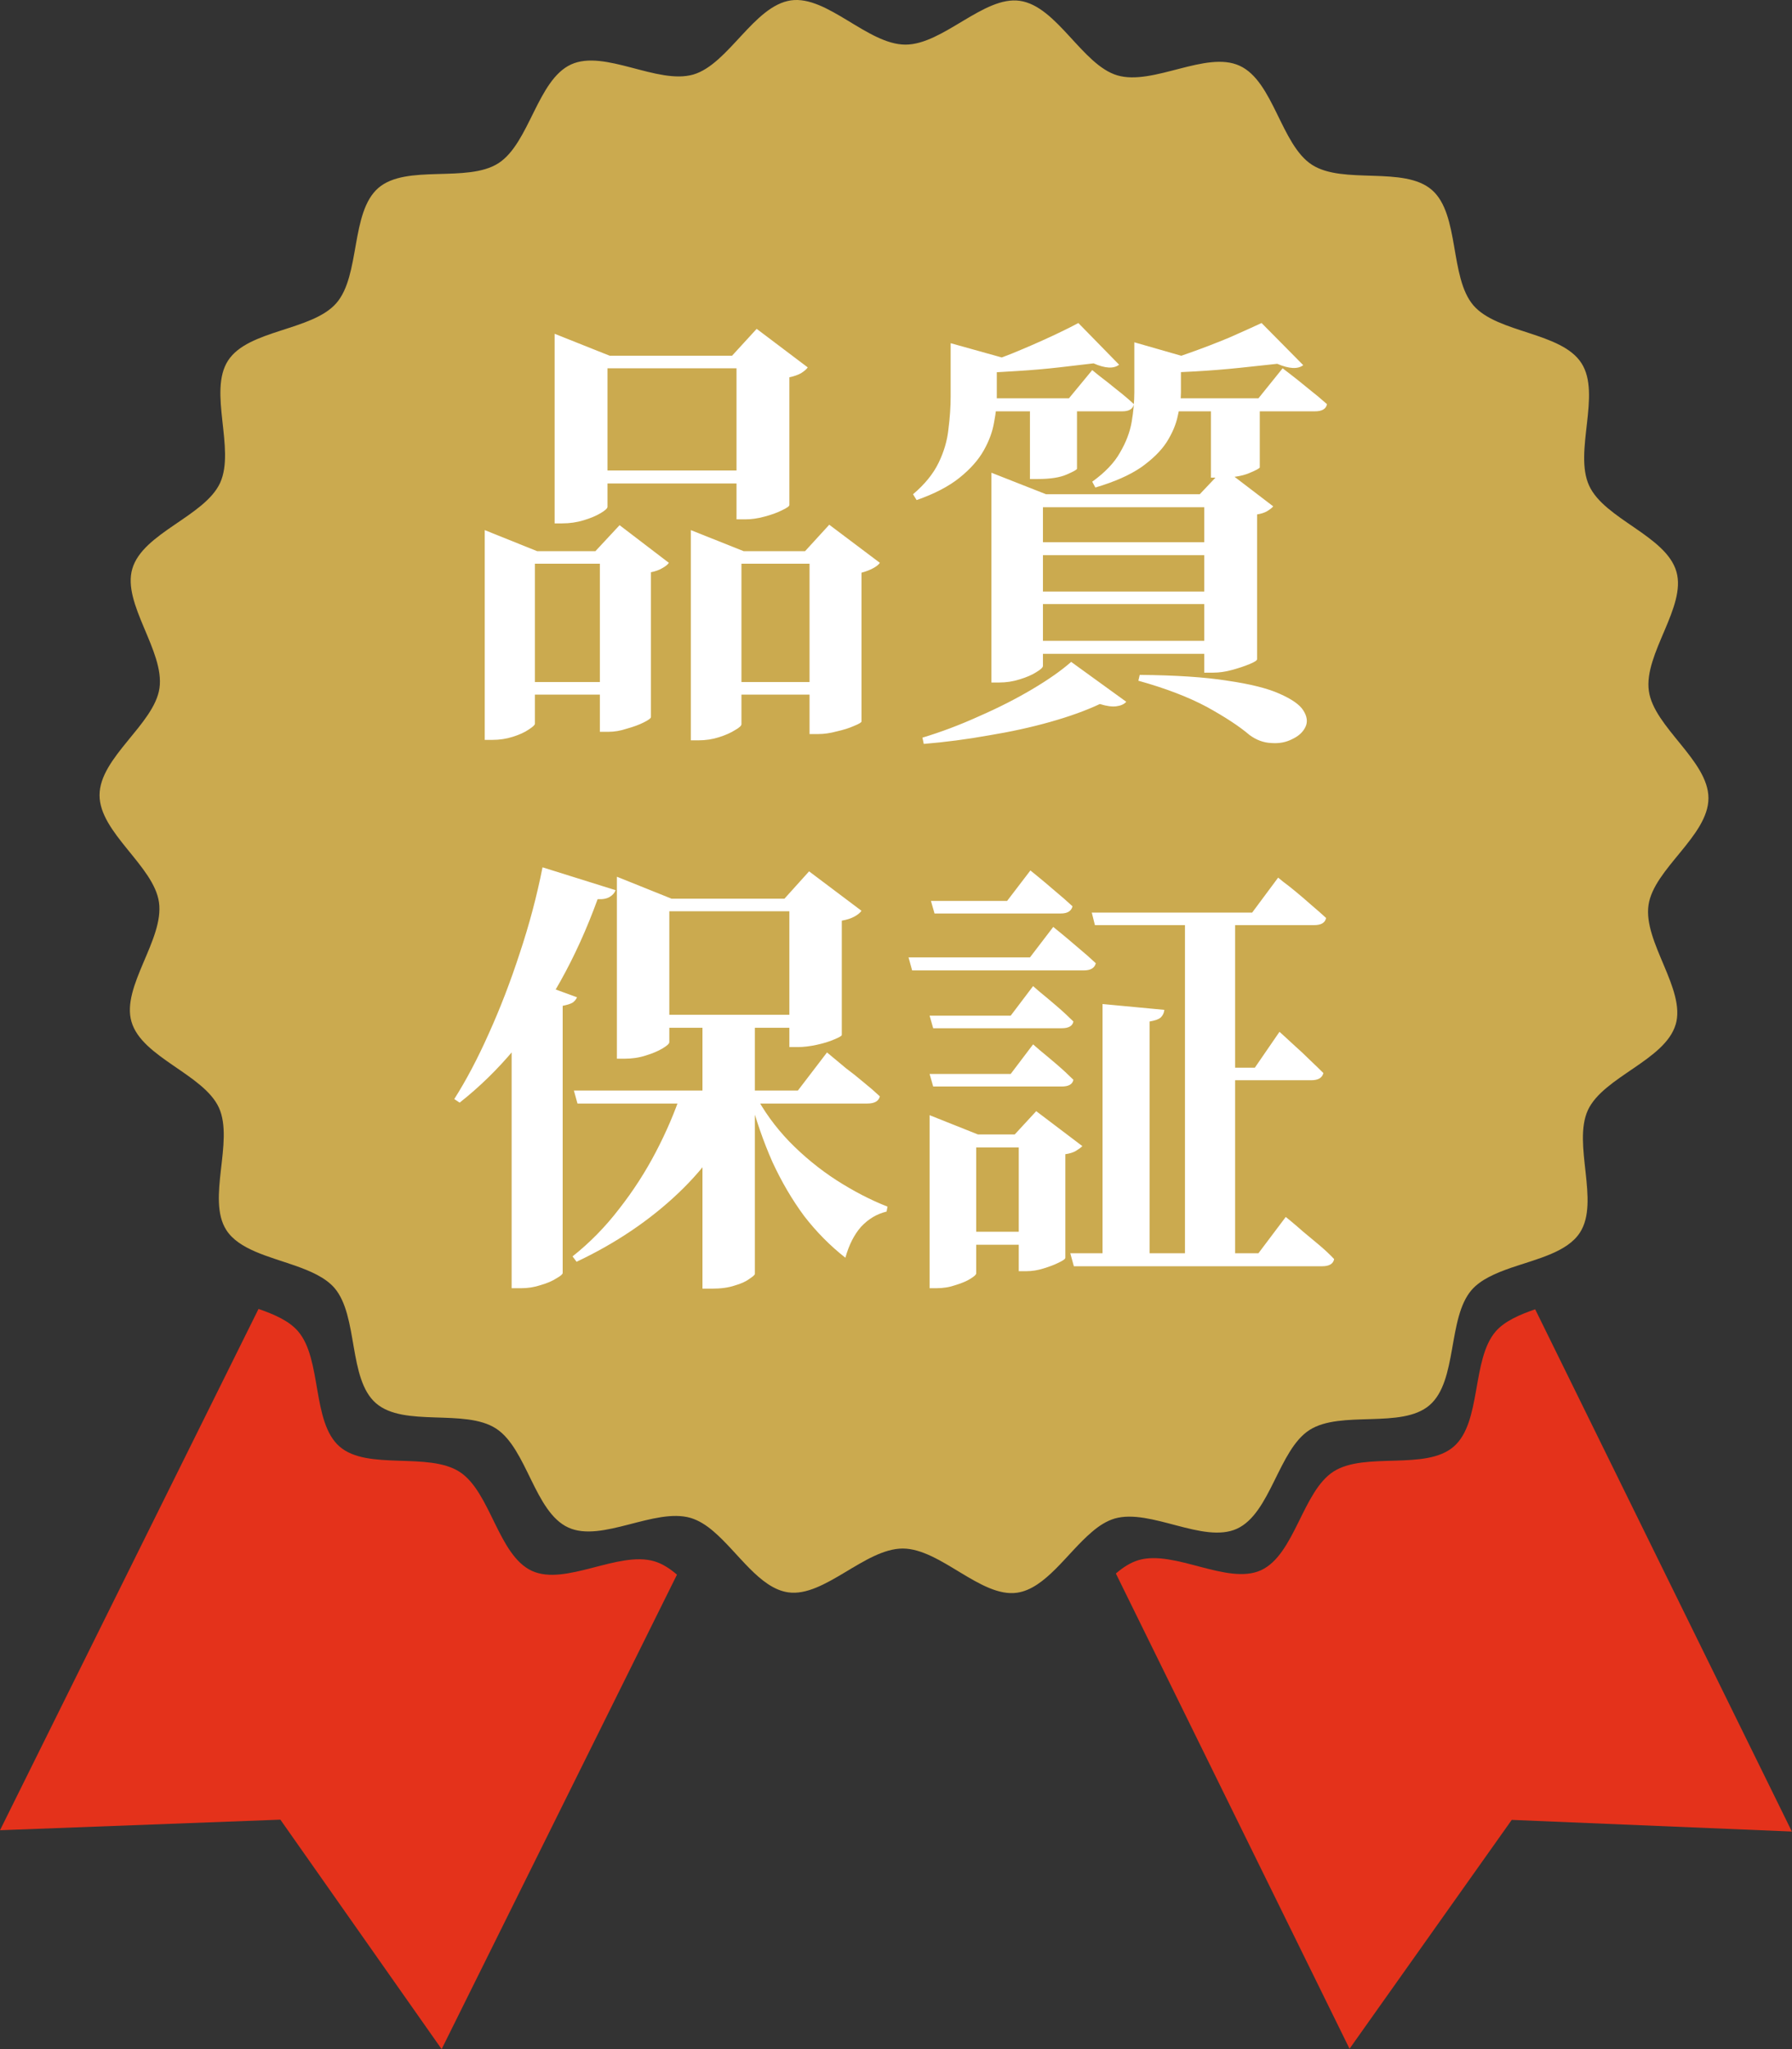
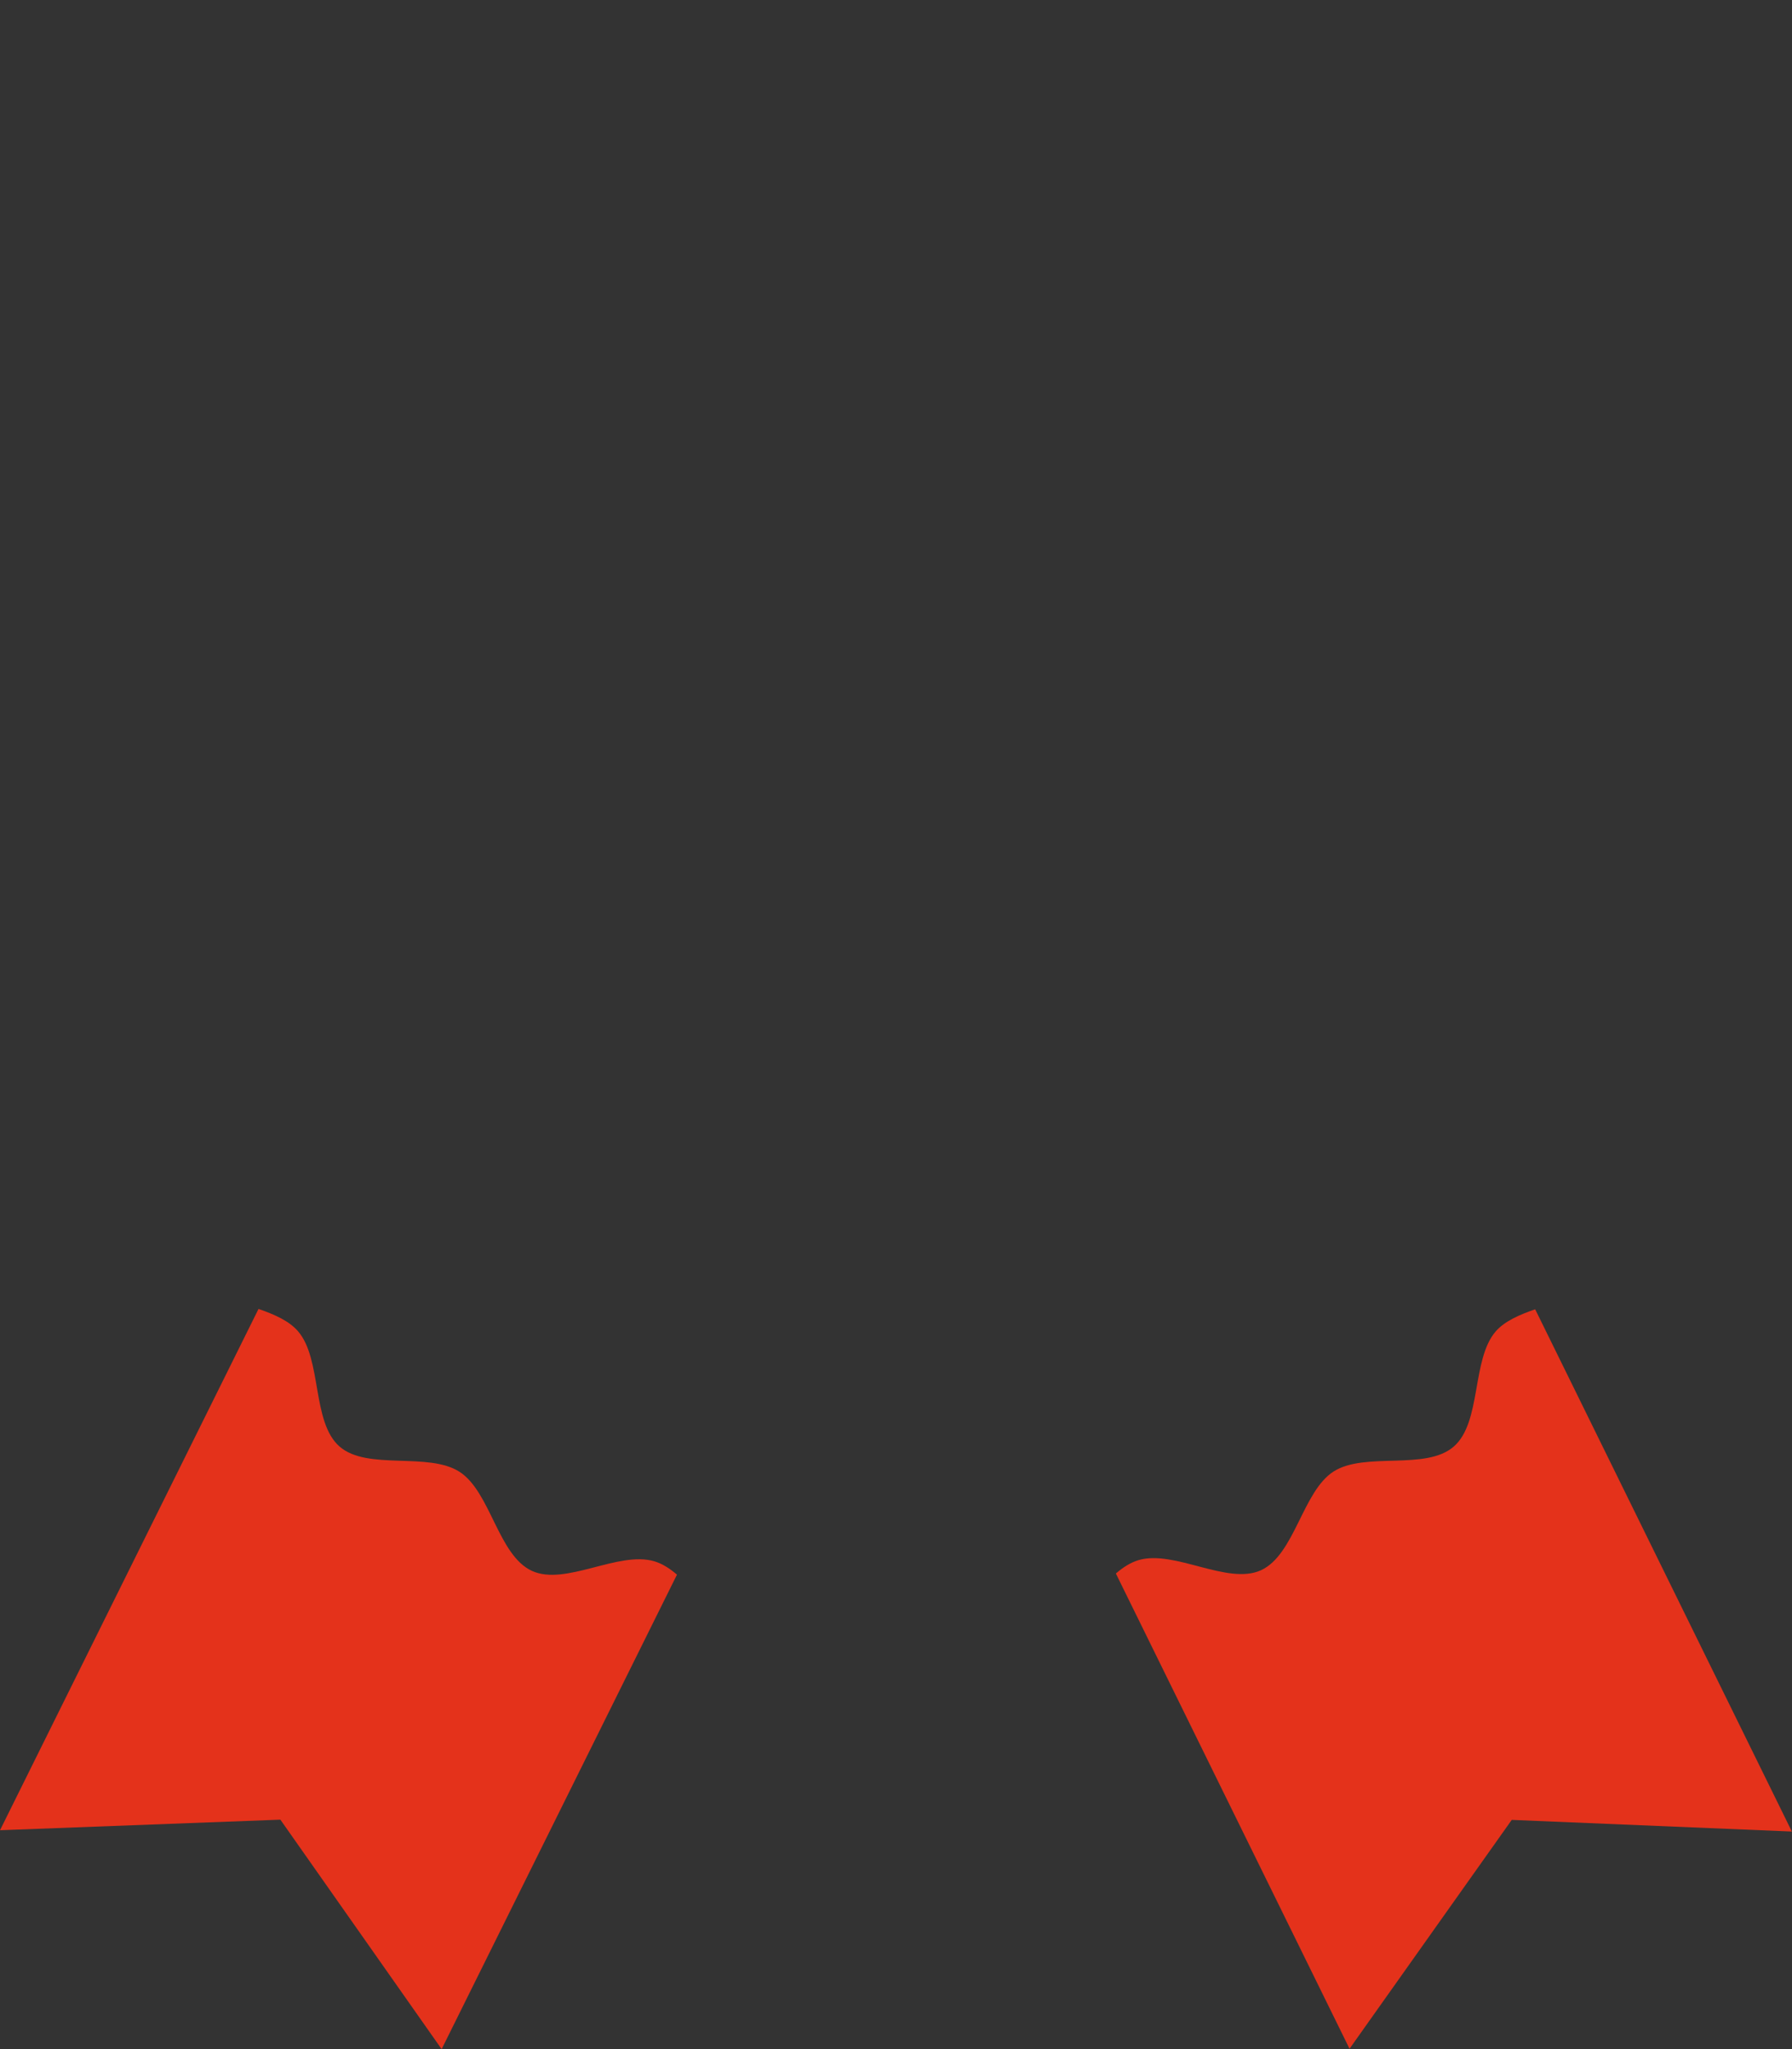
<svg xmlns="http://www.w3.org/2000/svg" width="56" height="64" viewBox="0 0 56 64" fill="none">
  <rect x="0" y="0" width="56" height="64" fill="#333333" stroke="none" />
  <path d="M21.156 49.18L13.801 64.001L8.762 56.834L0 57.164L8.079 40.882C8.57 41.054 9.028 41.249 9.313 41.579C10.068 42.452 9.737 44.42 10.612 45.181C11.482 45.938 13.388 45.338 14.364 45.972C15.332 46.598 15.565 48.577 16.623 49.064C17.67 49.544 19.325 48.431 20.447 48.764C20.698 48.839 20.931 48.989 21.159 49.184L21.156 49.18Z" fill="#E4321B" />
  <path d="M56 57.205L47.242 56.841L42.173 63.989L34.871 49.146C35.096 48.951 35.332 48.801 35.584 48.726C36.706 48.4 38.356 49.517 39.403 49.045C40.462 48.561 40.702 46.582 41.674 45.96C42.653 45.334 44.552 45.941 45.426 45.184C46.304 44.431 45.981 42.463 46.739 41.586C47.024 41.26 47.482 41.065 47.974 40.893L55.996 57.205H56Z" fill="#E4321B" />
-   <path d="M52.364 31.998C52.034 33.115 50.105 33.632 49.621 34.674C49.137 35.735 50 37.53 49.373 38.497C48.98 39.105 48.049 39.315 47.223 39.596C46.732 39.768 46.274 39.963 45.989 40.289C45.231 41.162 45.554 43.13 44.675 43.887C43.805 44.641 41.903 44.037 40.923 44.663C39.951 45.285 39.707 47.268 38.653 47.748C37.606 48.224 35.955 47.107 34.833 47.429C34.582 47.504 34.345 47.654 34.12 47.849C33.351 48.501 32.672 49.618 31.782 49.746C30.653 49.907 29.385 48.366 28.21 48.366C27.032 48.366 25.76 49.896 24.631 49.734C23.738 49.607 23.066 48.486 22.297 47.83C22.071 47.635 21.835 47.486 21.584 47.41C20.462 47.081 18.807 48.19 17.76 47.71C16.702 47.227 16.469 45.244 15.501 44.618C14.525 43.985 12.623 44.588 11.749 43.827C10.874 43.07 11.205 41.102 10.45 40.225C10.165 39.899 9.707 39.701 9.216 39.528C8.39 39.24 7.464 39.026 7.073 38.419C6.45 37.448 7.321 35.656 6.841 34.596C6.36 33.55 4.432 33.029 4.109 31.912C3.786 30.814 5.133 29.341 4.968 28.183C4.811 27.05 3.107 26.005 3.111 24.835C3.111 23.659 4.818 22.62 4.983 21.496C5.152 20.338 3.809 18.857 4.135 17.763C4.465 16.642 6.394 16.128 6.878 15.083C7.362 14.026 6.499 12.23 7.126 11.263C7.756 10.289 9.752 10.338 10.511 9.468C11.268 8.598 10.946 6.631 11.824 5.87C12.698 5.116 14.601 5.724 15.576 5.098C16.548 4.472 16.792 2.496 17.846 2.013C18.893 1.533 20.548 2.65 21.666 2.328C22.766 2.005 23.561 0.176 24.721 0.011C25.854 -0.146 27.118 1.391 28.293 1.394C29.471 1.394 30.747 -0.139 31.872 0.026C33.032 0.195 33.82 2.028 34.916 2.354C36.038 2.684 37.692 1.571 38.739 2.054C39.797 2.538 40.03 4.52 40.998 5.146C41.974 5.776 43.876 5.173 44.747 5.933C45.621 6.694 45.291 8.662 46.045 9.539C46.799 10.412 48.799 10.367 49.422 11.346C50.045 12.316 49.175 14.108 49.659 15.165C50.135 16.215 52.064 16.732 52.387 17.853C52.709 18.951 51.362 20.424 51.527 21.582C51.685 22.714 53.389 23.756 53.389 24.929C53.389 26.106 51.677 27.14 51.516 28.269C51.347 29.427 52.691 30.904 52.364 32.002V31.998Z" fill="#CBAA4F" />
-   <path d="M17.332 11.111V10.425L19.054 11.111H23.842V11.503H18.984V15.829C18.984 15.876 18.914 15.941 18.774 16.025C18.634 16.109 18.457 16.184 18.242 16.249C18.027 16.315 17.803 16.347 17.57 16.347H17.332V11.111ZM23.016 11.111H22.876L23.646 10.271L25.242 11.475C25.205 11.531 25.135 11.592 25.032 11.657C24.929 11.713 24.808 11.755 24.668 11.783V15.773C24.668 15.811 24.589 15.867 24.43 15.941C24.281 16.016 24.099 16.081 23.884 16.137C23.679 16.193 23.483 16.221 23.296 16.221H23.016V11.111ZM18.2 14.695H23.884V15.101H18.2V14.695ZM15.148 17.215V16.557L16.786 17.215H19.628V17.607H16.716V22.605C16.716 22.643 16.651 22.703 16.52 22.787C16.399 22.871 16.235 22.946 16.03 23.011C15.825 23.077 15.61 23.109 15.386 23.109H15.148V17.215ZM18.746 17.215H18.606L19.362 16.403L20.902 17.579C20.865 17.635 20.795 17.691 20.692 17.747C20.599 17.803 20.482 17.845 20.342 17.873V22.395C20.342 22.433 20.267 22.489 20.118 22.563C19.969 22.638 19.791 22.703 19.586 22.759C19.39 22.825 19.199 22.857 19.012 22.857H18.746V17.215ZM15.722 21.303H19.474V21.695H15.722V21.303ZM21.588 17.215V16.557L23.24 17.215H26.264V17.607H23.17V22.619C23.17 22.666 23.105 22.727 22.974 22.801C22.843 22.885 22.675 22.96 22.47 23.025C22.265 23.091 22.05 23.123 21.826 23.123H21.588V17.215ZM25.298 17.215H25.158L25.914 16.389L27.496 17.579C27.459 17.635 27.389 17.691 27.286 17.747C27.183 17.803 27.062 17.85 26.922 17.887V22.535C26.922 22.563 26.843 22.61 26.684 22.675C26.535 22.741 26.357 22.797 26.152 22.843C25.947 22.899 25.751 22.927 25.564 22.927H25.298V17.215ZM22.092 21.303H26.026V21.695H22.092V21.303ZM37.842 12.441H39.368V14.597C39.368 14.625 39.256 14.686 39.032 14.779C38.808 14.873 38.505 14.919 38.122 14.919H37.842V12.441ZM35.448 10.691L37.254 11.209C37.226 11.303 37.109 11.363 36.904 11.391V12.259C36.904 12.474 36.871 12.717 36.806 12.987C36.75 13.258 36.633 13.533 36.456 13.813C36.279 14.084 36.013 14.345 35.658 14.597C35.303 14.84 34.827 15.05 34.23 15.227L34.132 15.045C34.533 14.756 34.823 14.453 35 14.135C35.187 13.818 35.308 13.501 35.364 13.183C35.42 12.857 35.448 12.544 35.448 12.245V10.691ZM36.092 12.441H39.326L40.082 11.503C40.082 11.503 40.161 11.564 40.32 11.685C40.479 11.807 40.665 11.956 40.88 12.133C41.095 12.301 41.291 12.465 41.468 12.623C41.44 12.773 41.314 12.847 41.09 12.847H36.092V12.441ZM39.424 10.089L40.726 11.405C40.558 11.536 40.287 11.522 39.914 11.363C39.578 11.401 39.186 11.443 38.738 11.489C38.29 11.536 37.823 11.573 37.338 11.601C36.862 11.629 36.4 11.648 35.952 11.657L35.882 11.447C36.283 11.326 36.708 11.186 37.156 11.027C37.604 10.869 38.029 10.705 38.43 10.537C38.831 10.36 39.163 10.211 39.424 10.089ZM32.186 12.441H33.656V14.639C33.656 14.667 33.549 14.728 33.334 14.821C33.119 14.915 32.821 14.961 32.438 14.961H32.186V12.441ZM29.708 10.719L31.514 11.223C31.486 11.317 31.365 11.377 31.15 11.405V12.399C31.15 12.633 31.122 12.894 31.066 13.183C31.019 13.473 30.912 13.767 30.744 14.065C30.576 14.364 30.324 14.649 29.988 14.919C29.652 15.19 29.204 15.423 28.644 15.619L28.532 15.437C28.896 15.129 29.162 14.803 29.33 14.457C29.498 14.112 29.601 13.762 29.638 13.407C29.685 13.043 29.708 12.703 29.708 12.385V10.719ZM30.548 12.441H33.404L34.132 11.559C34.132 11.559 34.207 11.62 34.356 11.741C34.505 11.853 34.683 11.993 34.888 12.161C35.093 12.32 35.275 12.474 35.434 12.623C35.406 12.773 35.285 12.847 35.07 12.847H30.548V12.441ZM33.698 10.089L34.972 11.391C34.804 11.522 34.538 11.508 34.174 11.349C33.866 11.387 33.507 11.429 33.096 11.475C32.685 11.522 32.256 11.559 31.808 11.587C31.369 11.615 30.945 11.639 30.534 11.657L30.492 11.447C30.847 11.335 31.225 11.2 31.626 11.041C32.037 10.873 32.424 10.705 32.788 10.537C33.152 10.369 33.455 10.22 33.698 10.089ZM31.78 16.935H38.43V17.341H31.78V16.935ZM31.78 18.475H38.43V18.867H31.78V18.475ZM31.78 20.015H38.43V20.421H31.78V20.015ZM37.632 15.437H37.492L38.248 14.639L39.788 15.815C39.751 15.862 39.685 15.913 39.592 15.969C39.508 16.016 39.405 16.049 39.284 16.067V20.589C39.284 20.627 39.205 20.678 39.046 20.743C38.887 20.809 38.705 20.869 38.5 20.925C38.295 20.981 38.099 21.009 37.912 21.009H37.632V15.437ZM30.982 15.437V14.765L32.69 15.437H38.528V15.843H32.592V20.799C32.592 20.846 32.522 20.911 32.382 20.995C32.251 21.079 32.079 21.154 31.864 21.219C31.659 21.285 31.444 21.317 31.22 21.317H30.982V15.437ZM33.474 20.673L35.196 21.919C35.131 21.994 35.028 22.041 34.888 22.059C34.757 22.078 34.585 22.055 34.37 21.989C33.931 22.195 33.413 22.381 32.816 22.549C32.219 22.717 31.579 22.857 30.898 22.969C30.217 23.091 29.54 23.179 28.868 23.235L28.826 23.039C29.414 22.862 30.007 22.638 30.604 22.367C31.201 22.106 31.752 21.826 32.256 21.527C32.76 21.229 33.166 20.944 33.474 20.673ZM35.616 21.079C36.745 21.089 37.66 21.149 38.36 21.261C39.069 21.364 39.611 21.499 39.984 21.667C40.367 21.835 40.614 22.008 40.726 22.185C40.847 22.372 40.871 22.545 40.796 22.703C40.721 22.862 40.586 22.988 40.39 23.081C40.194 23.184 39.975 23.226 39.732 23.207C39.489 23.198 39.261 23.114 39.046 22.955C38.729 22.685 38.281 22.391 37.702 22.073C37.123 21.765 36.414 21.495 35.574 21.261L35.616 21.079ZM23.59 39.787C23.59 39.815 23.534 39.867 23.422 39.941C23.31 40.025 23.156 40.095 22.96 40.151C22.764 40.217 22.526 40.249 22.246 40.249H21.952V31.919H23.59V39.787ZM24.514 28.069L25.284 27.215L26.922 28.447C26.875 28.513 26.801 28.573 26.698 28.629C26.595 28.685 26.465 28.727 26.306 28.755V32.325C26.306 32.353 26.227 32.4 26.068 32.465C25.919 32.531 25.737 32.587 25.522 32.633C25.307 32.68 25.111 32.703 24.934 32.703H24.668V28.069H24.514ZM20.916 32.549C20.916 32.596 20.846 32.661 20.706 32.745C20.566 32.829 20.389 32.904 20.174 32.969C19.969 33.035 19.749 33.067 19.516 33.067H19.278V28.069V27.383L20.986 28.069H25.508V28.461H20.916V32.549ZM19.236 27.803C19.208 27.887 19.147 27.957 19.054 28.013C18.961 28.069 18.835 28.093 18.676 28.083C18.34 29.007 17.953 29.861 17.514 30.645C17.075 31.429 16.595 32.139 16.072 32.773C15.549 33.399 14.98 33.954 14.364 34.439L14.196 34.327C14.569 33.739 14.929 33.058 15.274 32.283C15.629 31.499 15.951 30.664 16.24 29.777C16.539 28.881 16.777 27.985 16.954 27.089L19.236 27.803ZM18.032 31.149C18.004 31.215 17.957 31.271 17.892 31.317C17.827 31.355 17.724 31.387 17.584 31.415V39.759C17.584 39.797 17.519 39.853 17.388 39.927C17.257 40.011 17.094 40.081 16.898 40.137C16.702 40.203 16.497 40.235 16.282 40.235H15.988V31.471L16.618 30.631L18.032 31.149ZM25.396 31.695V32.101H20.188V31.695H25.396ZM23.576 34.145C23.856 34.687 24.22 35.191 24.668 35.657C25.116 36.115 25.606 36.516 26.138 36.861C26.679 37.207 27.211 37.482 27.734 37.687L27.706 37.841C27.398 37.916 27.132 38.075 26.908 38.317C26.693 38.56 26.53 38.882 26.418 39.283C25.942 38.91 25.513 38.476 25.13 37.981C24.757 37.477 24.425 36.913 24.136 36.287C23.856 35.653 23.618 34.967 23.422 34.229L23.576 34.145ZM23.226 34.341C22.778 35.433 22.101 36.409 21.196 37.267C20.3 38.117 19.241 38.831 18.018 39.409L17.892 39.241C18.433 38.812 18.919 38.317 19.348 37.757C19.787 37.197 20.169 36.605 20.496 35.979C20.823 35.354 21.089 34.733 21.294 34.117H23.226V34.341ZM25.844 32.871C25.844 32.871 25.9 32.918 26.012 33.011C26.124 33.105 26.264 33.221 26.432 33.361C26.609 33.492 26.791 33.637 26.978 33.795C27.165 33.945 27.337 34.094 27.496 34.243C27.459 34.393 27.328 34.467 27.104 34.467H18.046L17.934 34.061H24.934L25.844 32.871ZM34.118 28.503H39.13L39.942 27.411C39.942 27.411 39.993 27.453 40.096 27.537C40.199 27.612 40.329 27.715 40.488 27.845C40.647 27.976 40.81 28.116 40.978 28.265C41.155 28.415 41.309 28.55 41.44 28.671C41.412 28.821 41.286 28.895 41.062 28.895H34.216L34.118 28.503ZM33.446 39.143H39.326L40.18 38.009C40.18 38.009 40.231 38.051 40.334 38.135C40.437 38.219 40.567 38.331 40.726 38.471C40.885 38.602 41.053 38.742 41.23 38.891C41.407 39.041 41.561 39.185 41.692 39.325C41.664 39.475 41.538 39.549 41.314 39.549H33.558L33.446 39.143ZM37.03 28.503H38.598V39.395H37.03V28.503ZM37.8 33.347H39.214L39.984 32.227C39.984 32.227 40.031 32.269 40.124 32.353C40.217 32.437 40.334 32.545 40.474 32.675C40.623 32.806 40.777 32.951 40.936 33.109C41.095 33.259 41.235 33.394 41.356 33.515C41.319 33.665 41.193 33.739 40.978 33.739H37.8V33.347ZM34.454 31.359L36.386 31.541C36.377 31.635 36.339 31.714 36.274 31.779C36.209 31.835 36.092 31.877 35.924 31.905V39.297H34.454V31.359ZM29.092 28.139H31.472L32.2 27.187C32.2 27.187 32.275 27.248 32.424 27.369C32.573 27.491 32.751 27.64 32.956 27.817C33.171 27.995 33.357 28.158 33.516 28.307C33.479 28.457 33.357 28.531 33.152 28.531H29.204L29.092 28.139ZM29.05 31.723H31.584L32.284 30.799C32.284 30.799 32.354 30.86 32.494 30.981C32.643 31.103 32.816 31.247 33.012 31.415C33.208 31.583 33.385 31.747 33.544 31.905C33.516 32.045 33.395 32.115 33.18 32.115H29.162L29.05 31.723ZM29.05 33.543H31.584L32.284 32.619C32.284 32.619 32.354 32.68 32.494 32.801C32.643 32.923 32.816 33.067 33.012 33.235C33.208 33.403 33.385 33.567 33.544 33.725C33.516 33.865 33.395 33.935 33.18 33.935H29.162L29.05 33.543ZM28.392 29.903H32.186L32.914 28.951C32.914 28.951 32.989 29.012 33.138 29.133C33.287 29.255 33.465 29.404 33.67 29.581C33.885 29.759 34.076 29.927 34.244 30.085C34.207 30.235 34.081 30.309 33.866 30.309H28.504L28.392 29.903ZM29.05 35.433V34.831L30.562 35.433H32.662V35.839H30.506V39.773C30.506 39.811 30.445 39.867 30.324 39.941C30.203 40.016 30.049 40.081 29.862 40.137C29.675 40.203 29.475 40.235 29.26 40.235H29.05V35.433ZM31.836 35.433H31.71L32.382 34.705L33.824 35.797C33.777 35.844 33.707 35.895 33.614 35.951C33.53 35.998 33.423 36.031 33.292 36.049V39.283C33.292 39.321 33.222 39.372 33.082 39.437C32.951 39.503 32.793 39.563 32.606 39.619C32.429 39.675 32.251 39.703 32.074 39.703H31.836V35.433ZM29.792 38.471H32.634V38.877H29.792V38.471Z" fill="white" />
</svg>